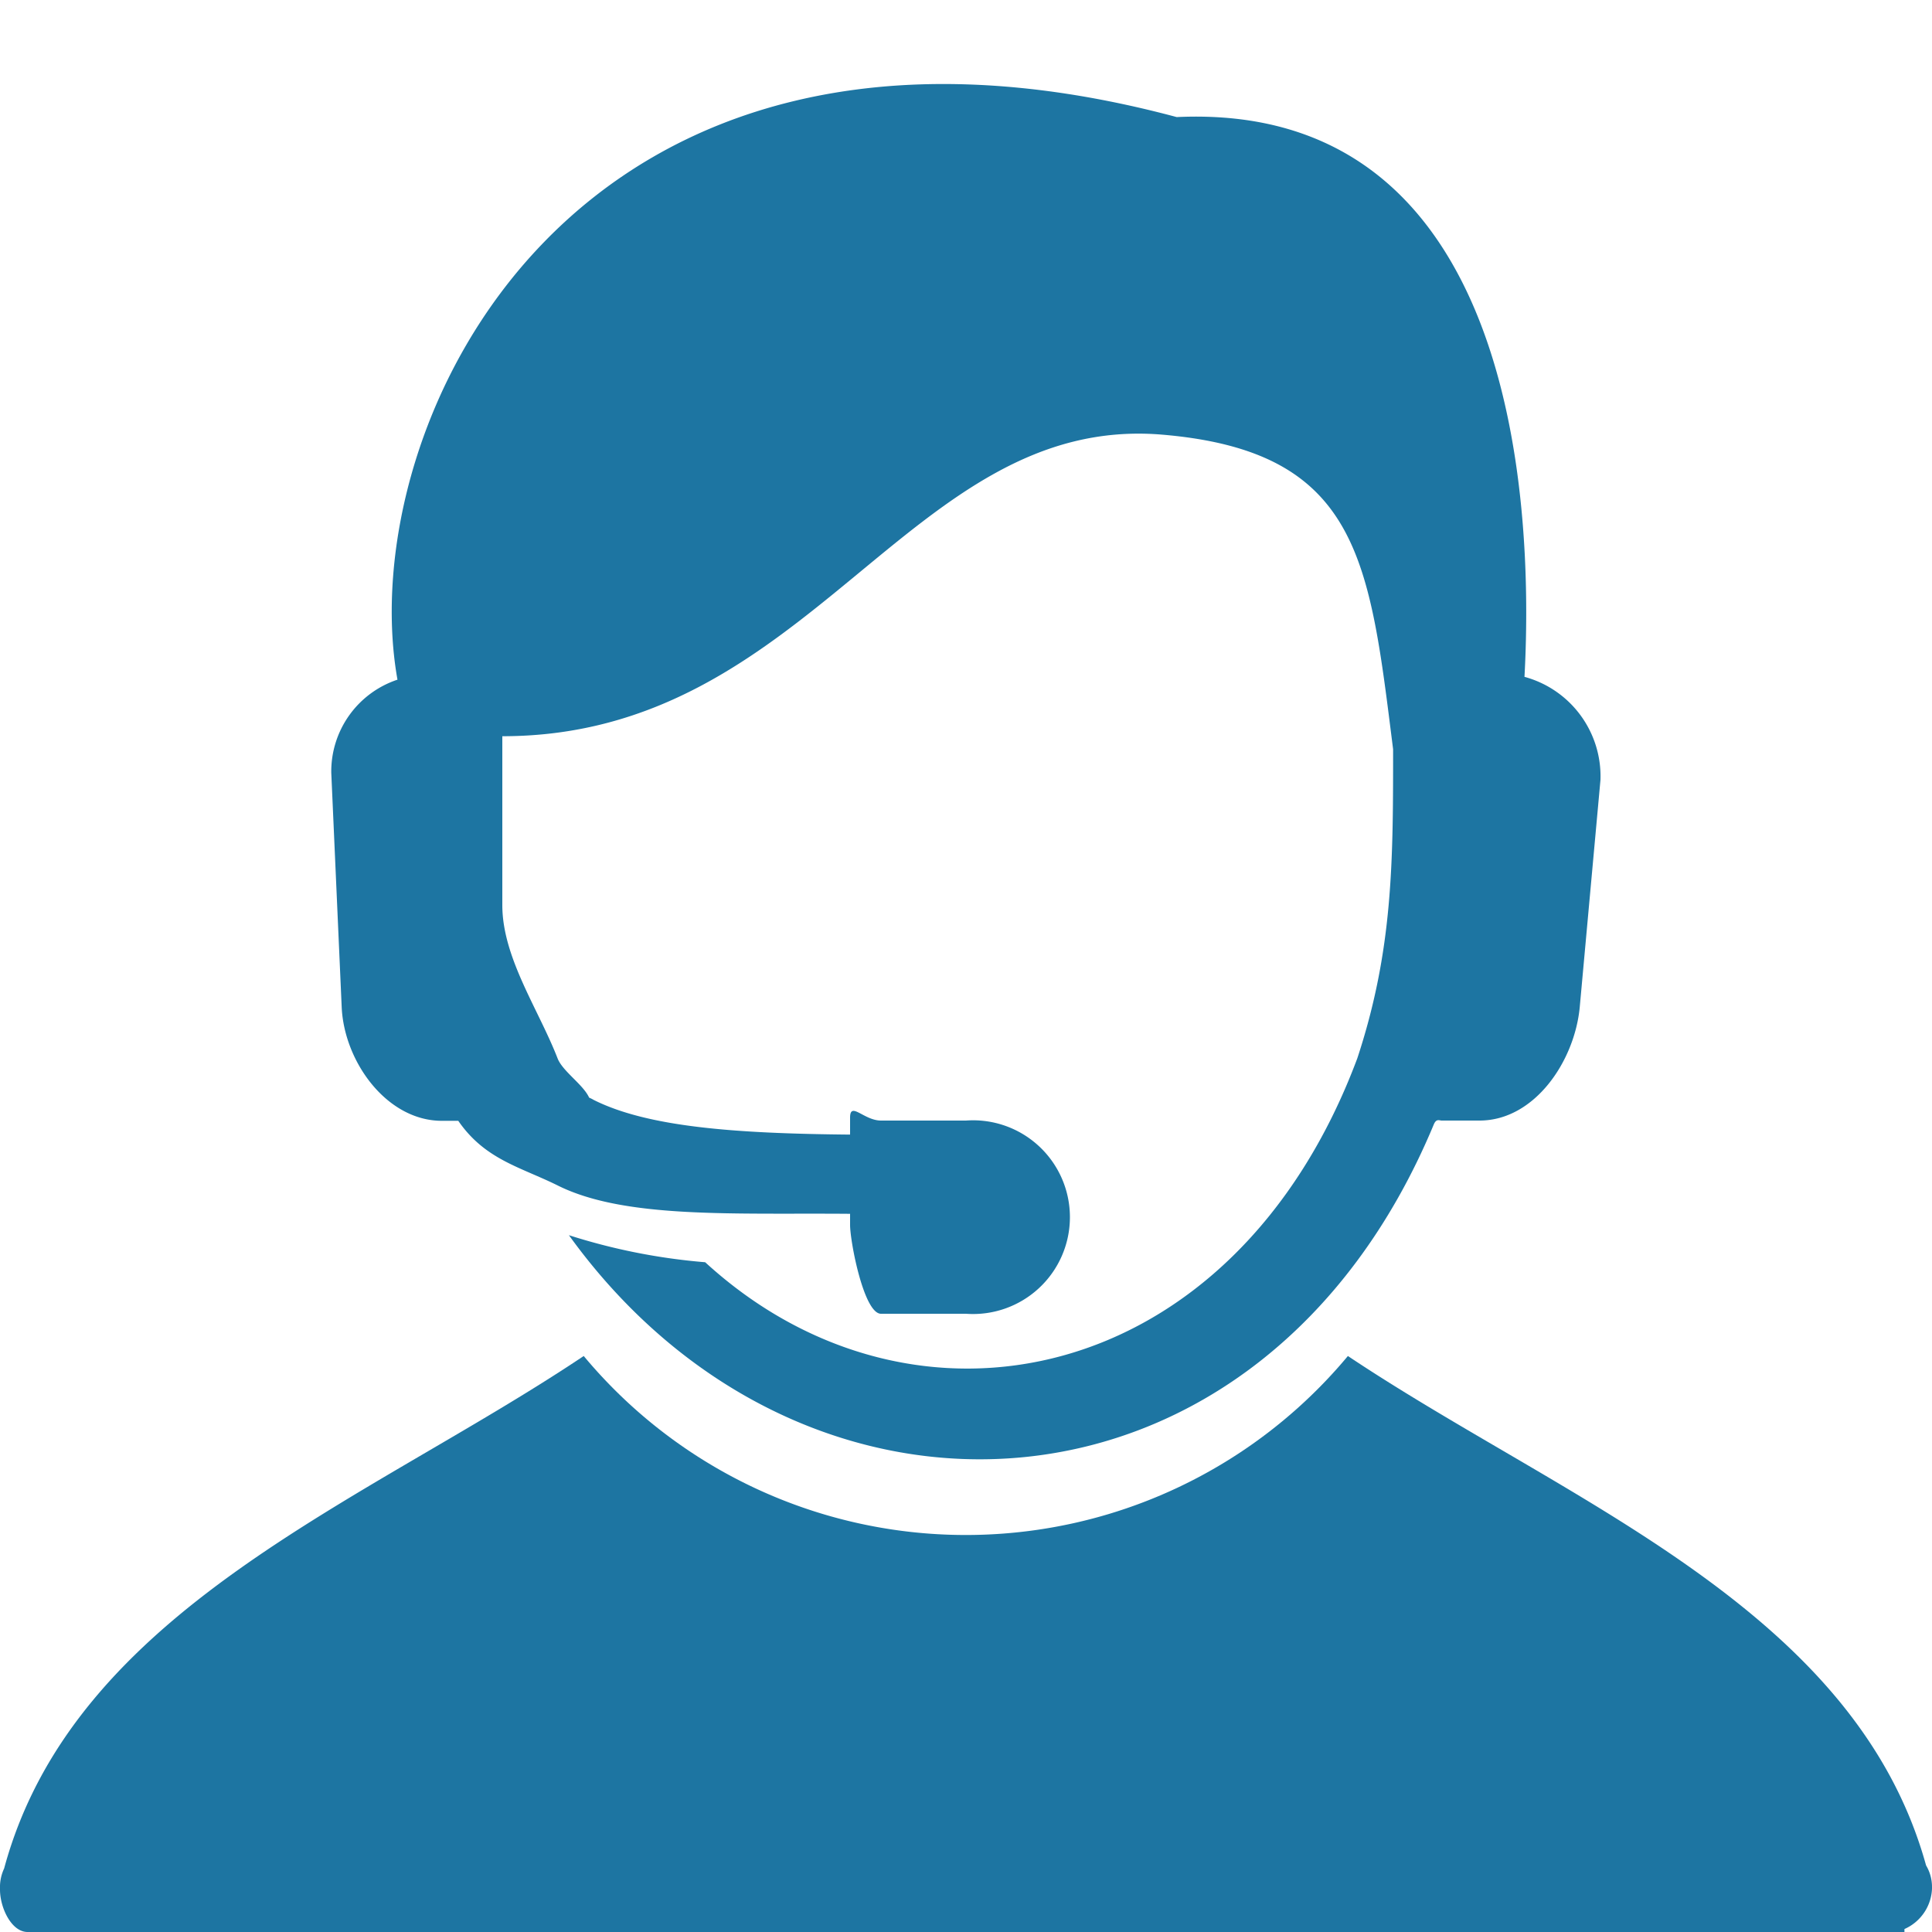
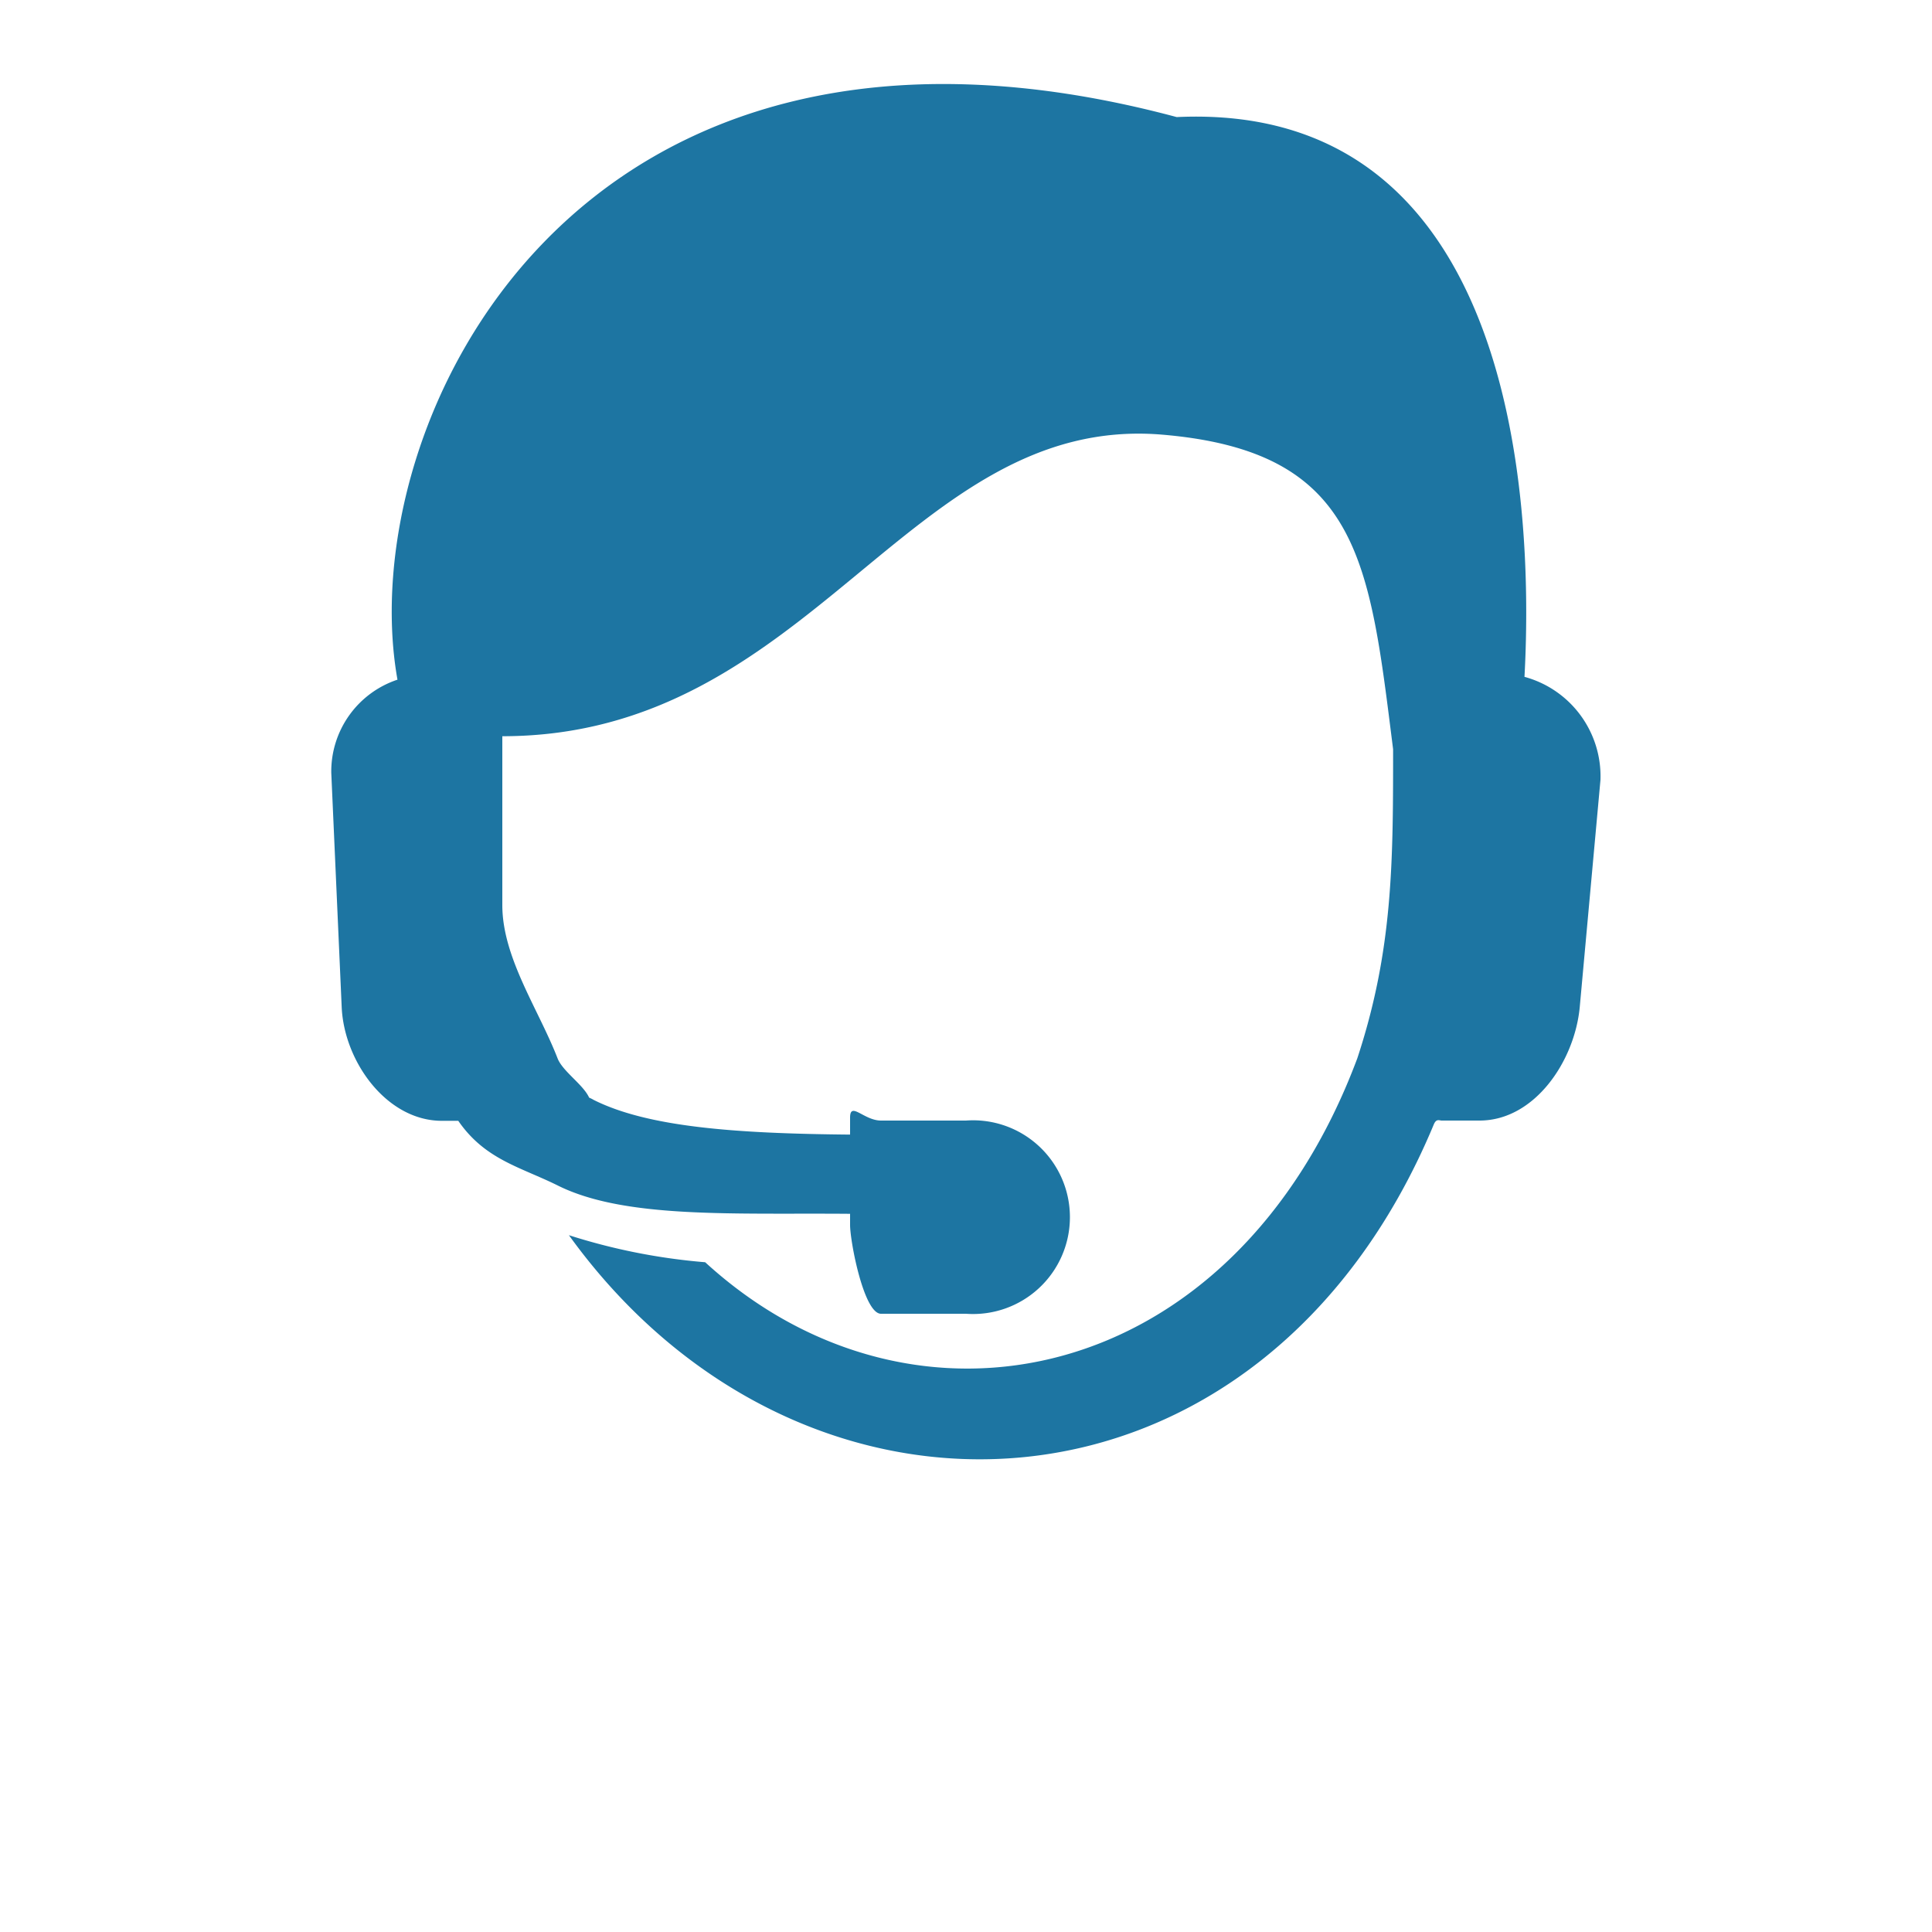
<svg xmlns="http://www.w3.org/2000/svg" id="a48ee238-4875-45d0-bf17-64b09ca609fd" data-name="Layer 1" viewBox="0 0 150 150">
  <path d="M118.36,52.55c.79-14.53-1.1-44.67-27-43.46C44.52-3.45,27.33,33,30.86,52.77A7.51,7.51,0,0,0,25.72,60l.81,18.22c.2,4.22,3.5,8.8,7.78,8.8h1.27c2.07,3,4.78,3.57,7.68,5C48.48,94.65,57,94.16,66,94.24v.86c0,1.3,1.07,6.9,2.4,6.9H75a7.52,7.52,0,1,0,0-15H68.4c-1.33,0-2.4-1.53-2.4-.22v1.31c-9-.08-15.73-.6-19.9-2.69a3,3,0,0,0-.36-.18c-.45-1-2-2-2.43-3C41.82,78.36,39,74.37,39,70.27V57.16c24,0,31.55-25,51.16-23.42,15.44,1.28,16.16,9.84,18,24.43,0,8.71,0,15.58-2.78,24C95.8,107.79,70.91,112.81,54.75,98A47.35,47.35,0,0,1,44.17,95.9c18.23,25.28,53.77,23.52,67.15-8.6.2-.47.42-.3.62-.3h2.93c4.27,0,7.38-4.6,7.78-8.8l1.61-17.65A8,8,0,0,0,118.36,52.55Z" style="fill:#1d75a2" />
-   <path d="M150,146.64a.76.76,0,0,0,0-.15,3.26,3.26,0,0,0-.46-1.66c-5.54-20-27.94-28.23-44.89-39.55a38.61,38.61,0,0,1-59.33,0c-17,11.38-39.54,19.63-45,39.79A3.41,3.41,0,0,0,0,146.4v.31C0,148.12.89,150,2.14,150H147.86s0-.23,0-.23A3.58,3.58,0,0,0,150,146.64Z" style="fill:#1d75a2" />
</svg>